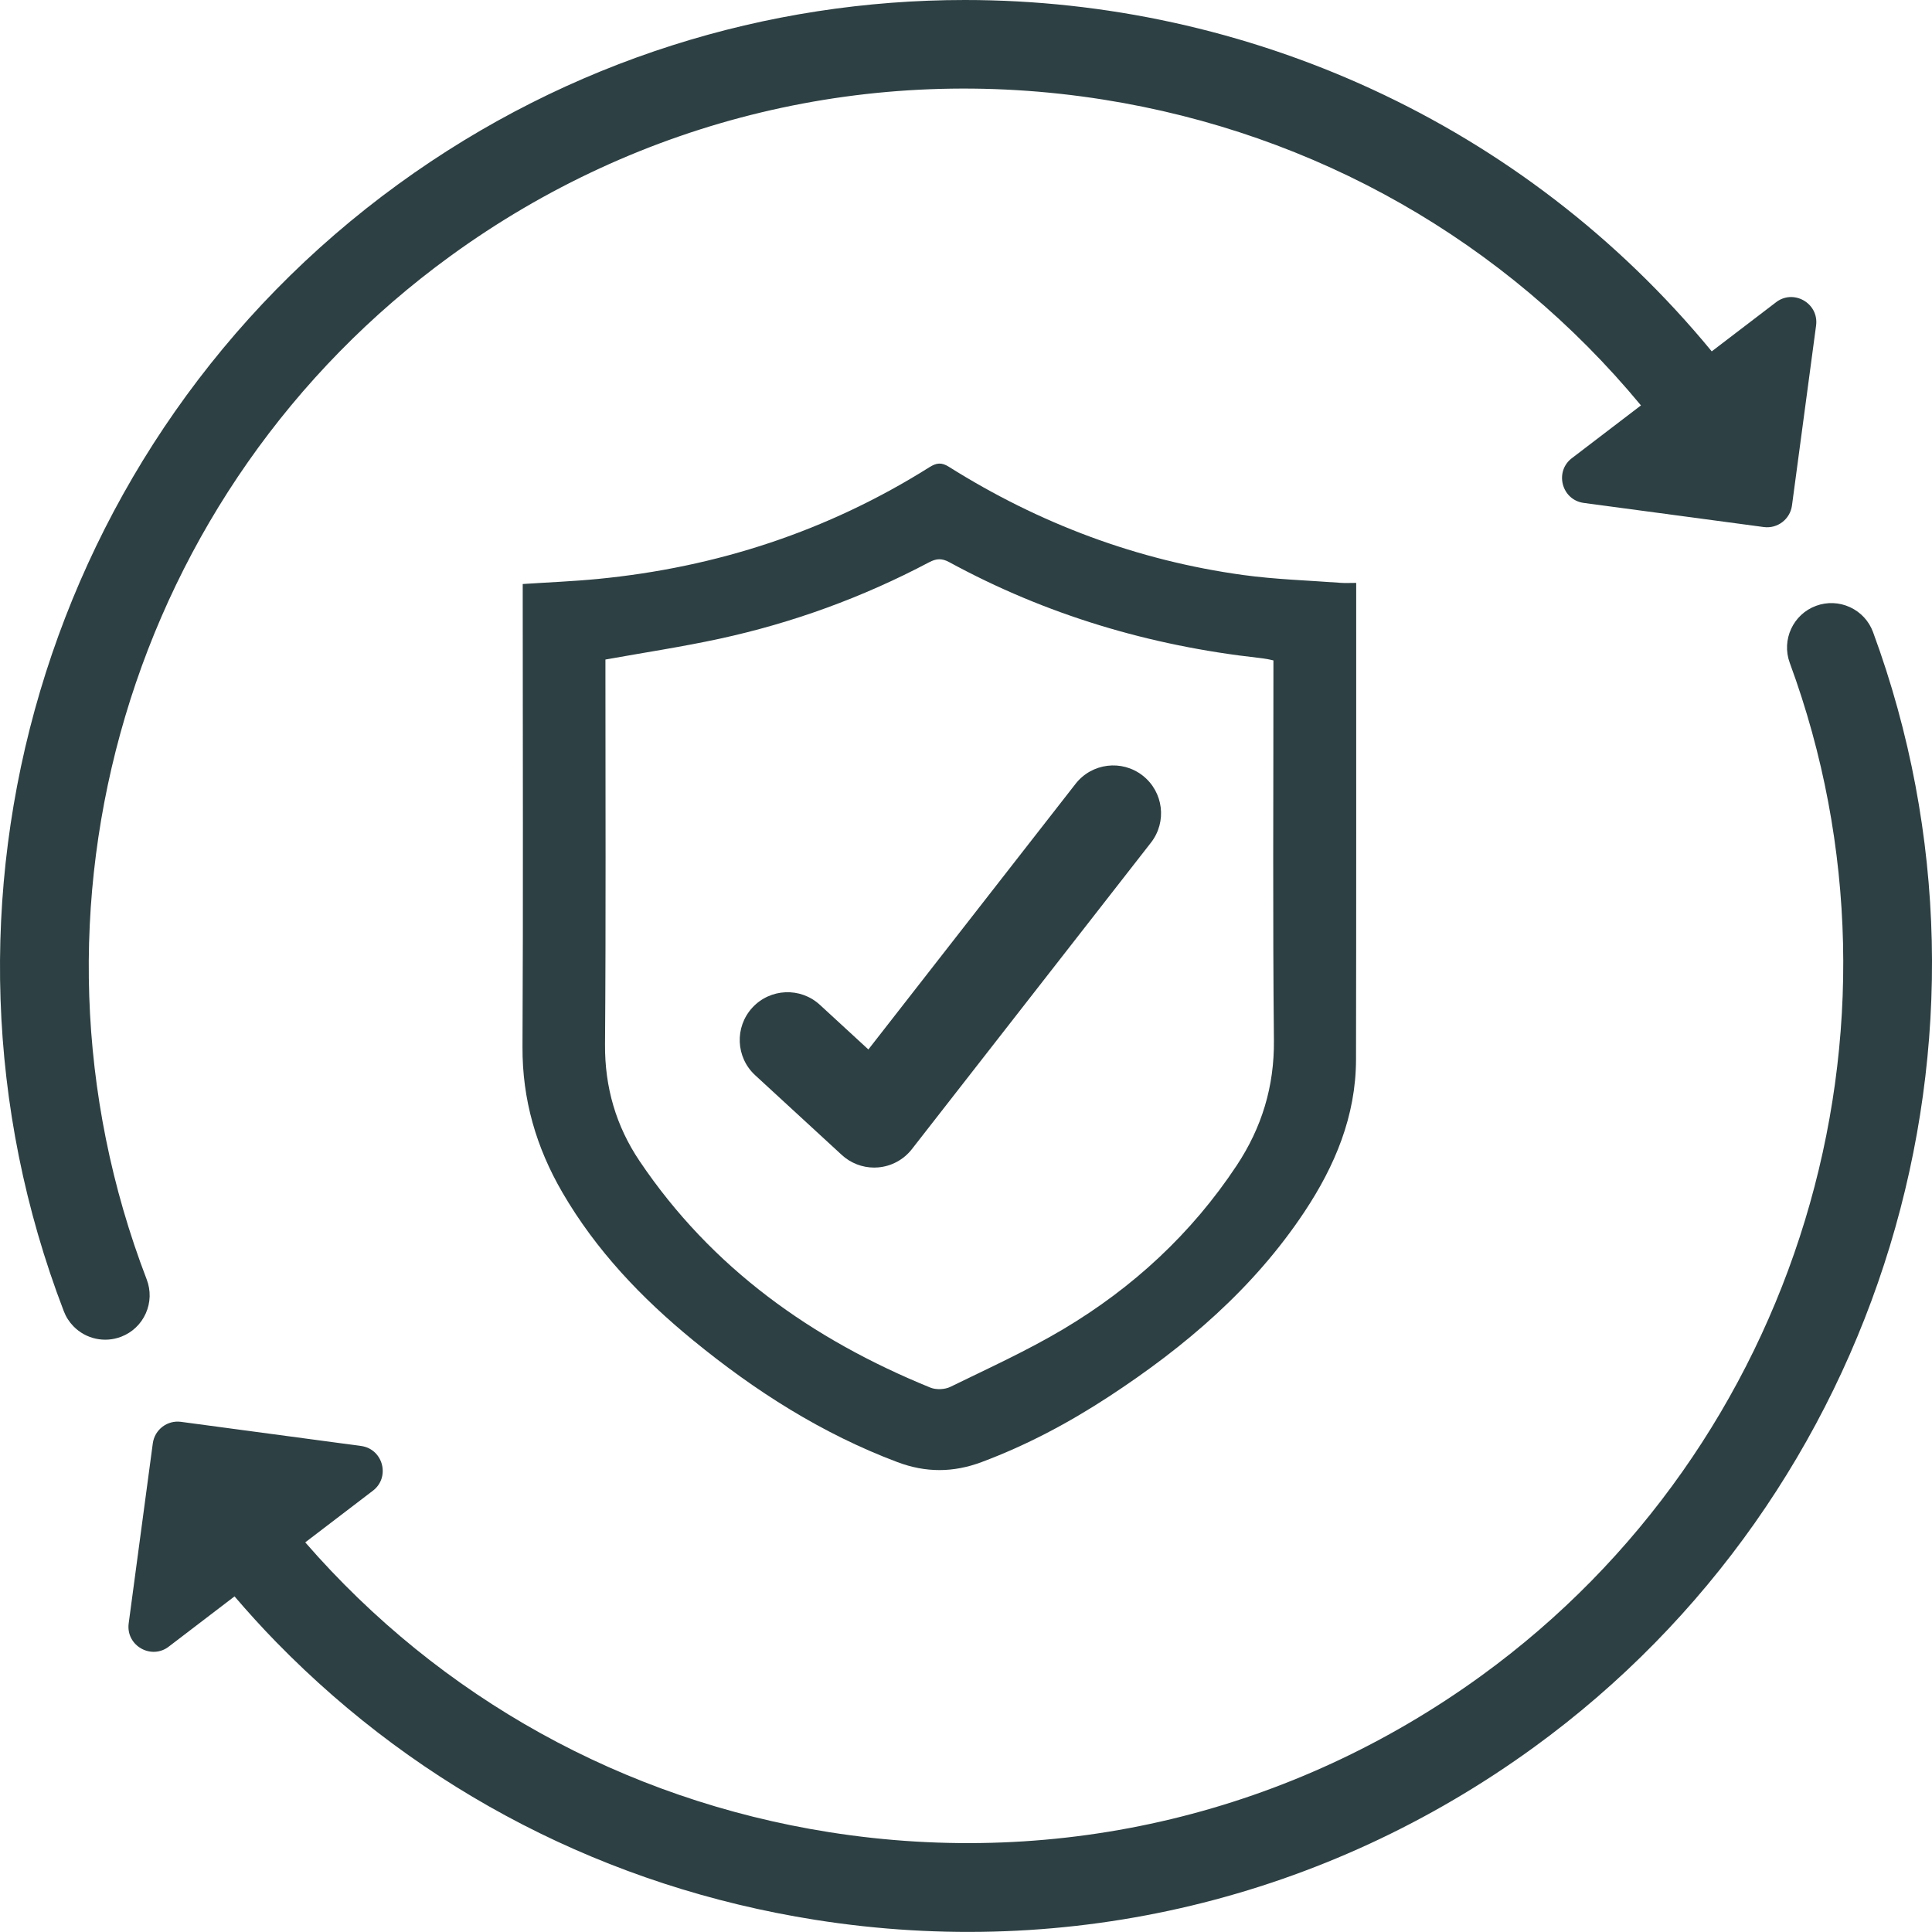
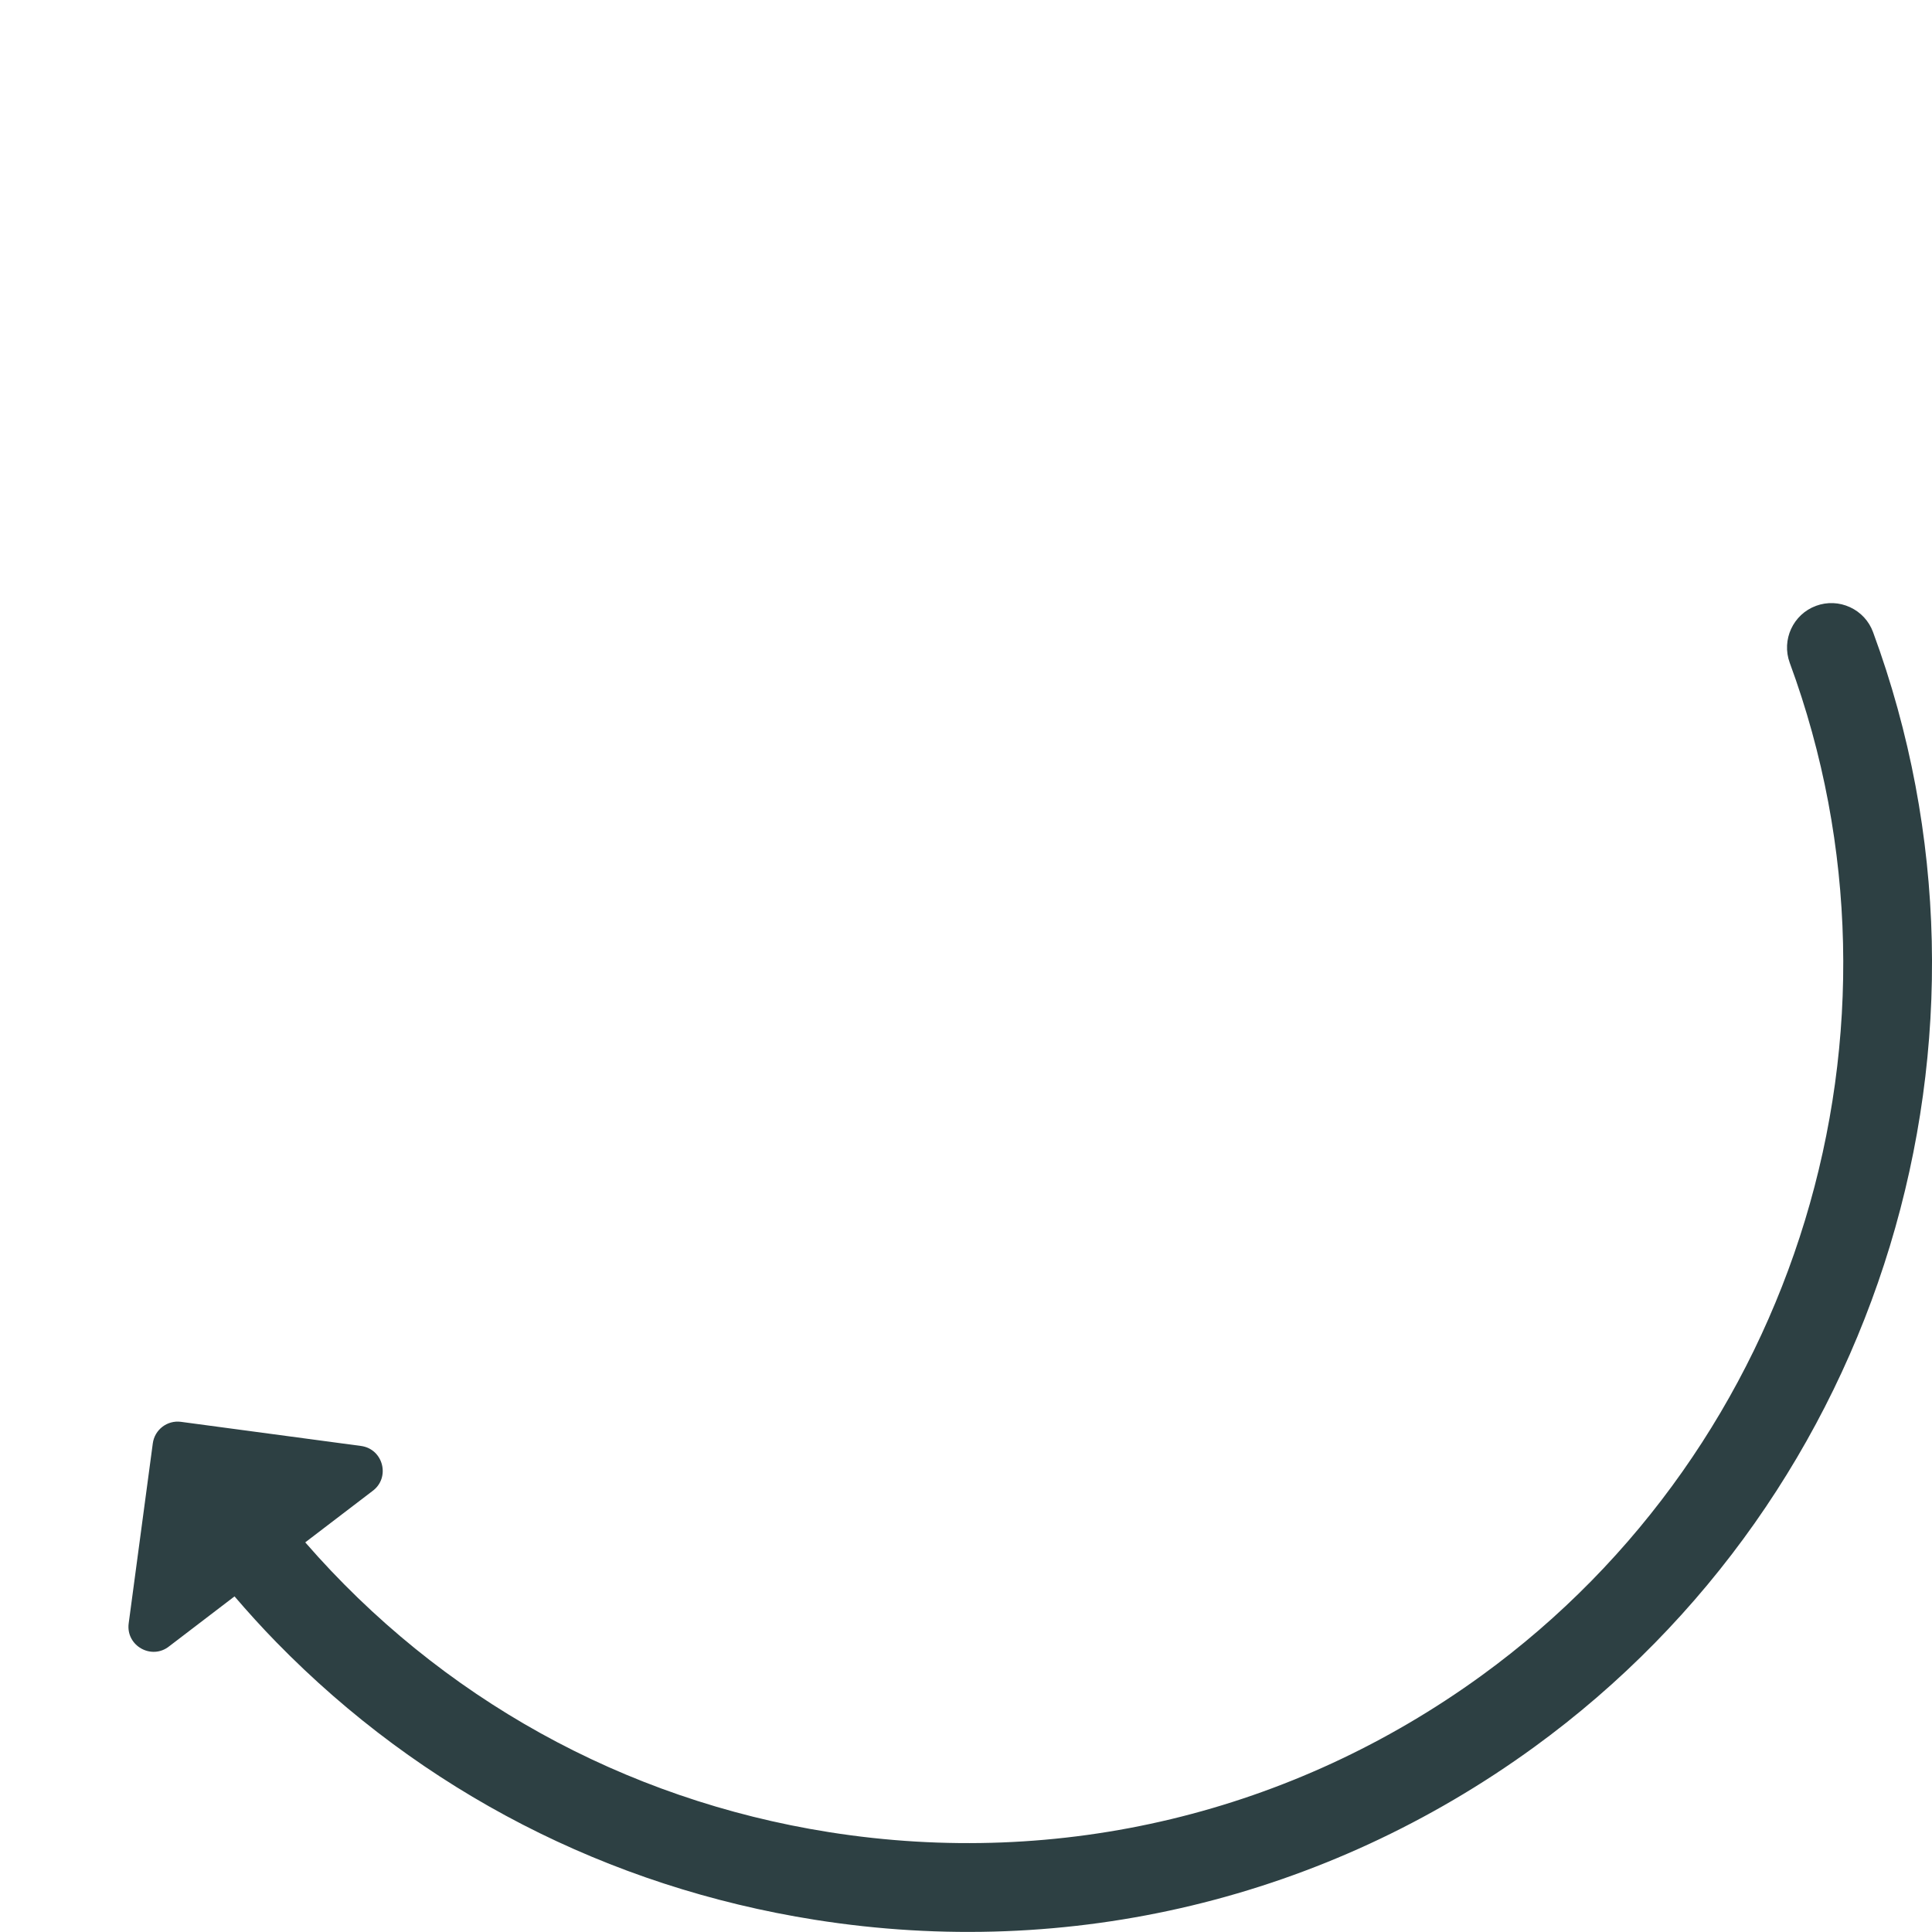
<svg xmlns="http://www.w3.org/2000/svg" id="Layer_2" viewBox="0 0 128.858 128.853">
  <defs>
    <style>.cls-1{fill:#2d4043;stroke-width:0px;}</style>
  </defs>
  <g id="Layer_1-2">
-     <path class="cls-1" d="M34.864,38.952c1.742-.115,3.371-.179,4.992-.336,7.95-.77,15.353-3.191,22.128-7.451.478-.3.809-.342,1.305-.03,6.031,3.793,12.57,6.246,19.632,7.217,2.153.296,4.339.36,6.51.522.306.023.615.003,1.023.003,0,.365 0.0.667,0,.969-.002,10.275.009,20.55-.012,30.825-.008,3.764-1.404,7.091-3.449,10.167-3.394,5.104-7.956,8.988-13.036,12.31-2.675,1.75-5.482,3.245-8.489,4.369-1.893.707-3.722.712-5.611.002-5.036-1.894-9.499-4.744-13.635-8.131-3.434-2.812-6.469-5.993-8.715-9.86-1.741-2.997-2.676-6.192-2.658-9.7.05-9.912.016-19.823.015-29.735-0-.361,0-.723,0-1.14ZM40.38,43.99c0,.289 0.0.598,0,.906-.002,8.252.036,16.504-.027,24.755-.022,2.863.735,5.454,2.301,7.782,4.809,7.148,11.514,11.905,19.4,15.116.381.155.961.131,1.331-.05,2.534-1.238,5.115-2.41,7.534-3.85,4.648-2.768,8.56-6.379,11.563-10.913,1.674-2.526,2.515-5.27,2.484-8.356-.082-8.147-.031-16.296-.033-24.444-0-.3,0-.6,0-.889-.21-.046-.31-.073-.411-.089-.179-.029-.359-.057-.539-.077-7.298-.812-14.213-2.871-20.673-6.388-.501-.273-.865-.243-1.347.012-4.427,2.339-9.096,4.041-13.986,5.1-2.48.537-4.993.915-7.597,1.384Z" />
-     <path class="cls-1" d="M58.305,77.874c-.797,0-1.569-.299-2.16-.842l-5.779-5.319c-1.295-1.193-1.379-3.21-.187-4.506,1.194-1.296,3.211-1.379,4.506-.187l3.233,2.976,13.818-17.716c1.083-1.389,3.086-1.637,4.475-.553,1.389,1.083,1.637,3.086.553,4.475l-15.946,20.444c-.547.702-1.365,1.144-2.253,1.217-.087.008-.174.011-.262.011Z" />
-     <path class="cls-1" d="M118.412,20.193l-4.245,3.242C101.555,8.111,83.068,0,64.354,0c-13.133,0-26.374,3.99-37.786,12.282C3.017,29.393-6.158,60.304,4.255,87.452c.145.38.363.719.645,1.008.827.847,2.073,1.12,3.18.696.738-.284,1.322-.837,1.644-1.559.322-.722.343-1.527.06-2.264C.327,60.681,8.661,32.612,30.048,17.072c12.624-9.172,28.088-12.876,43.54-10.43,14.2,2.248,26.793,9.45,35.859,20.397l-4.564,3.486c-1.232.883-.749,2.818.753,3.019l12.002,1.608c.916.123,1.758-.52,1.881-1.437l1.608-12.002c.201-1.502-1.539-2.477-2.714-1.521Z" />
    <path class="cls-1" d="M124.927,42.162c-.273-.742-.819-1.333-1.538-1.664-.718-.331-1.522-.363-2.264-.091-1.531.564-2.318,2.269-1.755,3.801,9.001,24.437.556,52.208-20.537,67.534-12.644,9.187-28.112,12.899-43.545,10.455-13.708-2.171-25.929-8.976-34.929-19.326l4.468-3.412c1.232-.883.749-2.818-.753-3.019l-12.002-1.608c-.916-.123-1.758.52-1.881,1.437l-1.608,12.002c-.201,1.502,1.539,2.477,2.715,1.521l4.344-3.318c.903,1.052,1.832,2.078,2.793,3.061,9.691,9.922,22.114,16.323,35.927,18.51,17,2.693,34.027-1.396,47.951-11.512,23.227-16.876,32.527-47.459,22.614-74.371Z" />
  </g>
</svg>